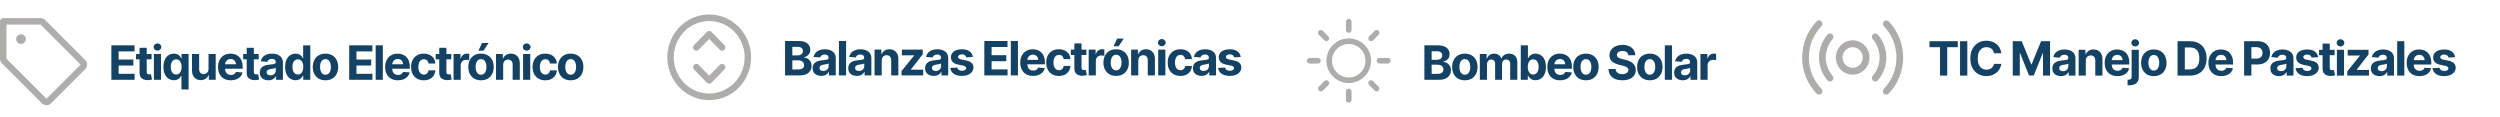
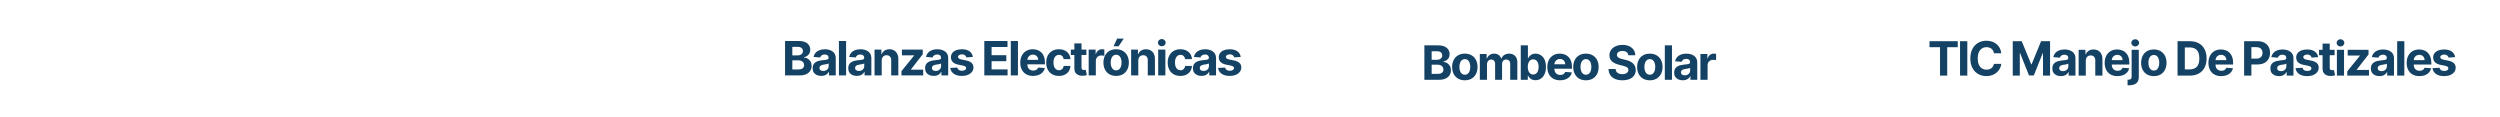
<svg xmlns="http://www.w3.org/2000/svg" width="1091" height="51" viewBox="0 0 1091 51" fill="none">
  <g clip-path="url(#clip0_602_8406)">
-     <path d="M587.372 13.094V9.438C587.372 9.114 587.5 8.804 587.729 8.576C587.958 8.347 588.268 8.219 588.591 8.219C588.914 8.219 589.224 8.347 589.453 8.576C589.681 8.804 589.81 9.114 589.81 9.438V13.094C589.81 13.417 589.681 13.727 589.453 13.956C589.224 14.184 588.914 14.312 588.591 14.312C588.268 14.312 587.958 14.184 587.729 13.956C587.5 13.727 587.372 13.417 587.372 13.094ZM598.341 26.5C598.341 28.428 597.769 30.313 596.698 31.917C595.626 33.52 594.104 34.77 592.322 35.508C590.54 36.246 588.58 36.439 586.689 36.063C584.797 35.687 583.06 34.758 581.697 33.394C580.333 32.031 579.404 30.293 579.028 28.402C578.652 26.511 578.845 24.55 579.583 22.769C580.321 20.987 581.571 19.465 583.174 18.393C584.777 17.322 586.662 16.75 588.591 16.75C591.176 16.753 593.654 17.781 595.482 19.609C597.31 21.437 598.338 23.915 598.341 26.5ZM595.903 26.5C595.903 25.054 595.474 23.64 594.671 22.437C593.867 21.235 592.725 20.298 591.389 19.744C590.053 19.191 588.583 19.046 587.164 19.328C585.746 19.61 584.443 20.307 583.42 21.329C582.397 22.352 581.701 23.655 581.419 25.073C581.137 26.492 581.281 27.962 581.835 29.298C582.388 30.635 583.326 31.777 584.528 32.58C585.731 33.384 587.145 33.812 588.591 33.812C590.53 33.81 592.388 33.039 593.759 31.669C595.13 30.298 595.901 28.439 595.903 26.5ZM577.979 17.612C578.207 17.841 578.517 17.969 578.841 17.969C579.164 17.969 579.474 17.841 579.703 17.612C579.932 17.384 580.06 17.073 580.06 16.75C580.06 16.427 579.932 16.116 579.703 15.888L577.266 13.45C577.037 13.222 576.727 13.093 576.403 13.093C576.08 13.093 575.77 13.222 575.541 13.45C575.312 13.679 575.184 13.989 575.184 14.312C575.184 14.636 575.312 14.946 575.541 15.175L577.979 17.612ZM577.979 35.388L575.541 37.825C575.312 38.054 575.184 38.364 575.184 38.688C575.184 39.011 575.312 39.321 575.541 39.55C575.77 39.779 576.08 39.907 576.403 39.907C576.727 39.907 577.037 39.779 577.266 39.55L579.703 37.112C579.816 36.999 579.906 36.865 579.967 36.717C580.029 36.569 580.06 36.41 580.06 36.25C580.06 36.09 580.029 35.931 579.967 35.783C579.906 35.635 579.816 35.501 579.703 35.388C579.59 35.275 579.455 35.185 579.307 35.123C579.16 35.062 579.001 35.031 578.841 35.031C578.681 35.031 578.522 35.062 578.374 35.123C578.226 35.185 578.092 35.275 577.979 35.388ZM598.341 17.969C598.501 17.969 598.659 17.938 598.807 17.876C598.955 17.815 599.09 17.725 599.203 17.612L601.641 15.175C601.869 14.946 601.998 14.636 601.998 14.312C601.998 13.989 601.869 13.679 601.641 13.45C601.412 13.222 601.102 13.093 600.778 13.093C600.455 13.093 600.145 13.222 599.916 13.45L597.479 15.888C597.308 16.058 597.192 16.275 597.145 16.512C597.097 16.748 597.122 16.994 597.214 17.216C597.306 17.439 597.463 17.63 597.663 17.764C597.864 17.898 598.1 17.969 598.341 17.969ZM599.203 35.388C598.974 35.159 598.664 35.031 598.341 35.031C598.017 35.031 597.707 35.159 597.479 35.388C597.25 35.616 597.121 35.927 597.121 36.25C597.121 36.573 597.25 36.884 597.479 37.112L599.916 39.55C600.029 39.663 600.164 39.753 600.312 39.814C600.46 39.875 600.618 39.907 600.778 39.907C600.938 39.907 601.097 39.875 601.245 39.814C601.393 39.753 601.527 39.663 601.641 39.55C601.754 39.437 601.844 39.302 601.905 39.154C601.966 39.006 601.998 38.848 601.998 38.688C601.998 38.527 601.966 38.369 601.905 38.221C601.844 38.073 601.754 37.938 601.641 37.825L599.203 35.388ZM576.403 26.5C576.403 26.177 576.275 25.867 576.046 25.638C575.818 25.41 575.508 25.281 575.185 25.281H571.528C571.205 25.281 570.895 25.41 570.667 25.638C570.438 25.867 570.31 26.177 570.31 26.5C570.31 26.823 570.438 27.133 570.667 27.362C570.895 27.59 571.205 27.719 571.528 27.719H575.185C575.508 27.719 575.818 27.59 576.046 27.362C576.275 27.133 576.403 26.823 576.403 26.5ZM588.591 38.688C588.268 38.688 587.958 38.816 587.729 39.044C587.5 39.273 587.372 39.583 587.372 39.906V43.562C587.372 43.886 587.5 44.196 587.729 44.424C587.958 44.653 588.268 44.781 588.591 44.781C588.914 44.781 589.224 44.653 589.453 44.424C589.681 44.196 589.81 43.886 589.81 43.562V39.906C589.81 39.583 589.681 39.273 589.453 39.044C589.224 38.816 588.914 38.688 588.591 38.688ZM605.653 25.281H601.997C601.674 25.281 601.364 25.41 601.135 25.638C600.907 25.867 600.778 26.177 600.778 26.5C600.778 26.823 600.907 27.133 601.135 27.362C601.364 27.59 601.674 27.719 601.997 27.719H605.653C605.977 27.719 606.287 27.59 606.515 27.362C606.744 27.133 606.872 26.823 606.872 26.5C606.872 26.177 606.744 25.867 606.515 25.638C606.287 25.41 605.977 25.281 605.653 25.281Z" fill="#AEADA9" />
-   </g>
+     </g>
  <path d="M621.599 34.818V19.797H627.614C628.719 19.797 629.64 19.961 630.379 20.289C631.117 20.616 631.672 21.071 632.044 21.653C632.415 22.23 632.601 22.895 632.601 23.648C632.601 24.235 632.484 24.751 632.249 25.195C632.014 25.636 631.692 25.997 631.281 26.281C630.875 26.56 630.41 26.758 629.887 26.875V27.022C630.459 27.046 630.995 27.208 631.493 27.506C631.997 27.804 632.405 28.222 632.718 28.76C633.031 29.293 633.188 29.929 633.188 30.667C633.188 31.464 632.99 32.175 632.594 32.801C632.202 33.422 631.623 33.914 630.855 34.275C630.088 34.637 629.142 34.818 628.017 34.818H621.599ZM624.775 32.222H627.364C628.249 32.222 628.895 32.053 629.301 31.716C629.706 31.373 629.909 30.919 629.909 30.352C629.909 29.936 629.809 29.569 629.609 29.251C629.408 28.934 629.122 28.684 628.75 28.503C628.384 28.322 627.946 28.232 627.438 28.232H624.775V32.222ZM624.775 26.083H627.13C627.565 26.083 627.951 26.007 628.288 25.856C628.631 25.699 628.9 25.479 629.095 25.195C629.296 24.912 629.396 24.572 629.396 24.176C629.396 23.633 629.203 23.196 628.816 22.863C628.435 22.531 627.892 22.364 627.188 22.364H624.775V26.083ZM639.253 35.038C638.114 35.038 637.128 34.796 636.297 34.312C635.471 33.823 634.833 33.144 634.383 32.273C633.933 31.398 633.708 30.383 633.708 29.229C633.708 28.066 633.933 27.049 634.383 26.178C634.833 25.303 635.471 24.623 636.297 24.139C637.128 23.65 638.114 23.406 639.253 23.406C640.392 23.406 641.375 23.65 642.201 24.139C643.032 24.623 643.673 25.303 644.123 26.178C644.573 27.049 644.798 28.066 644.798 29.229C644.798 30.383 644.573 31.398 644.123 32.273C643.673 33.144 643.032 33.823 642.201 34.312C641.375 34.796 640.392 35.038 639.253 35.038ZM639.268 32.618C639.786 32.618 640.219 32.471 640.566 32.178C640.913 31.88 641.174 31.474 641.35 30.96C641.531 30.447 641.622 29.863 641.622 29.207C641.622 28.552 641.531 27.968 641.35 27.454C641.174 26.941 640.913 26.535 640.566 26.237C640.219 25.939 639.786 25.79 639.268 25.79C638.744 25.79 638.304 25.939 637.947 26.237C637.595 26.535 637.329 26.941 637.148 27.454C636.972 27.968 636.884 28.552 636.884 29.207C636.884 29.863 636.972 30.447 637.148 30.96C637.329 31.474 637.595 31.88 637.947 32.178C638.304 32.471 638.744 32.618 639.268 32.618ZM645.797 34.818V23.553H648.774V25.54H648.906C649.141 24.88 649.532 24.359 650.08 23.978C650.627 23.597 651.283 23.406 652.045 23.406C652.818 23.406 653.476 23.599 654.018 23.985C654.561 24.367 654.923 24.885 655.104 25.54H655.221C655.451 24.895 655.867 24.379 656.468 23.993C657.074 23.602 657.791 23.406 658.617 23.406C659.668 23.406 660.521 23.741 661.177 24.411C661.837 25.076 662.167 26.019 662.167 27.242V34.818H659.05V27.858C659.05 27.232 658.883 26.763 658.551 26.45C658.218 26.137 657.803 25.98 657.304 25.98C656.737 25.98 656.294 26.161 655.977 26.523C655.659 26.88 655.5 27.352 655.5 27.939V34.818H652.471V27.792C652.471 27.239 652.312 26.799 651.994 26.472C651.681 26.144 651.268 25.98 650.755 25.98C650.407 25.98 650.094 26.068 649.816 26.244C649.542 26.416 649.324 26.657 649.163 26.97C649.002 27.279 648.921 27.64 648.921 28.056V34.818H645.797ZM663.661 34.818V19.797H666.785V25.445H666.881C667.017 25.142 667.216 24.834 667.475 24.521C667.739 24.203 668.081 23.939 668.501 23.729C668.927 23.514 669.455 23.406 670.086 23.406C670.907 23.406 671.665 23.621 672.359 24.051C673.054 24.477 673.609 25.12 674.024 25.98C674.44 26.836 674.648 27.909 674.648 29.2C674.648 30.457 674.445 31.518 674.039 32.383C673.638 33.244 673.09 33.897 672.396 34.341C671.707 34.782 670.934 35.002 670.078 35.002C669.472 35.002 668.956 34.901 668.531 34.701C668.11 34.5 667.766 34.248 667.497 33.945C667.228 33.637 667.022 33.327 666.881 33.014H666.741V34.818H663.661ZM666.719 29.185C666.719 29.855 666.812 30.44 666.998 30.938C667.184 31.437 667.453 31.826 667.805 32.105C668.157 32.378 668.585 32.515 669.088 32.515C669.597 32.515 670.027 32.376 670.379 32.097C670.731 31.814 670.998 31.422 671.179 30.924C671.364 30.42 671.457 29.841 671.457 29.185C671.457 28.535 671.367 27.963 671.186 27.469C671.005 26.975 670.738 26.589 670.386 26.31C670.034 26.032 669.602 25.892 669.088 25.892C668.58 25.892 668.149 26.027 667.797 26.296C667.45 26.565 667.184 26.946 666.998 27.44C666.812 27.934 666.719 28.515 666.719 29.185ZM680.834 35.038C679.675 35.038 678.678 34.803 677.841 34.334C677.01 33.86 676.37 33.19 675.92 32.325C675.47 31.454 675.245 30.425 675.245 29.237C675.245 28.078 675.47 27.061 675.92 26.186C676.37 25.31 677.003 24.628 677.819 24.139C678.641 23.65 679.604 23.406 680.709 23.406C681.452 23.406 682.144 23.526 682.785 23.765C683.43 24 683.992 24.355 684.472 24.829C684.956 25.303 685.332 25.9 685.601 26.618C685.87 27.332 686.005 28.168 686.005 29.127V29.985H676.492V28.049H683.063C683.063 27.599 682.966 27.2 682.77 26.853C682.574 26.506 682.303 26.235 681.956 26.039C681.614 25.838 681.215 25.738 680.76 25.738C680.286 25.738 679.866 25.848 679.499 26.068C679.137 26.283 678.854 26.574 678.648 26.941C678.443 27.303 678.338 27.706 678.333 28.151V29.992C678.333 30.55 678.435 31.031 678.641 31.437C678.851 31.843 679.147 32.156 679.528 32.376C679.91 32.596 680.362 32.706 680.885 32.706C681.232 32.706 681.55 32.657 681.839 32.559C682.127 32.461 682.374 32.315 682.579 32.119C682.785 31.924 682.941 31.684 683.049 31.4L685.939 31.591C685.792 32.285 685.491 32.892 685.036 33.41C684.587 33.923 684.005 34.324 683.291 34.613C682.582 34.896 681.763 35.038 680.834 35.038ZM692.101 35.038C690.962 35.038 689.976 34.796 689.145 34.312C688.319 33.823 687.681 33.144 687.231 32.273C686.781 31.398 686.556 30.383 686.556 29.229C686.556 28.066 686.781 27.049 687.231 26.178C687.681 25.303 688.319 24.623 689.145 24.139C689.976 23.65 690.962 23.406 692.101 23.406C693.24 23.406 694.223 23.65 695.049 24.139C695.88 24.623 696.521 25.303 696.971 26.178C697.421 27.049 697.646 28.066 697.646 29.229C697.646 30.383 697.421 31.398 696.971 32.273C696.521 33.144 695.88 33.823 695.049 34.312C694.223 34.796 693.24 35.038 692.101 35.038ZM692.115 32.618C692.634 32.618 693.067 32.471 693.414 32.178C693.761 31.88 694.022 31.474 694.198 30.96C694.379 30.447 694.47 29.863 694.47 29.207C694.47 28.552 694.379 27.968 694.198 27.454C694.022 26.941 693.761 26.535 693.414 26.237C693.067 25.939 692.634 25.79 692.115 25.79C691.592 25.79 691.152 25.939 690.795 26.237C690.443 26.535 690.177 26.941 689.996 27.454C689.82 27.968 689.732 28.552 689.732 29.207C689.732 29.863 689.82 30.447 689.996 30.96C690.177 31.474 690.443 31.88 690.795 32.178C691.152 32.471 691.592 32.618 692.115 32.618ZM710.599 24.117C710.54 23.526 710.289 23.066 709.844 22.738C709.399 22.411 708.795 22.247 708.032 22.247C707.514 22.247 707.076 22.32 706.719 22.467C706.362 22.609 706.089 22.807 705.898 23.061C705.712 23.316 705.619 23.604 705.619 23.927C705.609 24.196 705.666 24.43 705.788 24.631C705.915 24.831 706.089 25.005 706.309 25.151C706.529 25.293 706.783 25.418 707.071 25.526C707.36 25.628 707.668 25.716 707.995 25.79L709.345 26.112C710 26.259 710.602 26.455 711.149 26.699C711.697 26.944 712.171 27.244 712.572 27.601C712.973 27.958 713.284 28.379 713.504 28.863C713.728 29.347 713.843 29.902 713.848 30.528C713.843 31.447 713.609 32.244 713.144 32.919C712.685 33.589 712.02 34.109 711.149 34.481C710.284 34.847 709.24 35.031 708.017 35.031C706.805 35.031 705.749 34.845 704.849 34.474C703.954 34.102 703.255 33.552 702.751 32.823C702.253 32.09 701.991 31.183 701.967 30.102H705.04C705.074 30.606 705.218 31.026 705.472 31.364C705.732 31.696 706.076 31.948 706.507 32.119C706.942 32.285 707.433 32.368 707.981 32.368C708.519 32.368 708.986 32.29 709.382 32.134C709.783 31.977 710.093 31.76 710.313 31.481C710.533 31.202 710.643 30.882 710.643 30.52C710.643 30.183 710.543 29.899 710.342 29.669C710.147 29.44 709.858 29.244 709.477 29.083C709.1 28.921 708.638 28.775 708.091 28.643L706.455 28.232C705.189 27.924 704.189 27.442 703.455 26.787C702.722 26.132 702.358 25.249 702.363 24.139C702.358 23.23 702.6 22.435 703.089 21.756C703.583 21.076 704.26 20.546 705.12 20.164C705.981 19.783 706.959 19.592 708.054 19.592C709.169 19.592 710.142 19.783 710.973 20.164C711.809 20.546 712.46 21.076 712.924 21.756C713.389 22.435 713.628 23.223 713.643 24.117H710.599ZM719.983 35.038C718.844 35.038 717.859 34.796 717.027 34.312C716.201 33.823 715.563 33.144 715.113 32.273C714.663 31.398 714.438 30.383 714.438 29.229C714.438 28.066 714.663 27.049 715.113 26.178C715.563 25.303 716.201 24.623 717.027 24.139C717.859 23.65 718.844 23.406 719.983 23.406C721.122 23.406 722.105 23.65 722.931 24.139C723.763 24.623 724.403 25.303 724.853 26.178C725.303 27.049 725.528 28.066 725.528 29.229C725.528 30.383 725.303 31.398 724.853 32.273C724.403 33.144 723.763 33.823 722.931 34.312C722.105 34.796 721.122 35.038 719.983 35.038ZM719.998 32.618C720.516 32.618 720.949 32.471 721.296 32.178C721.643 31.88 721.905 31.474 722.081 30.96C722.262 30.447 722.352 29.863 722.352 29.207C722.352 28.552 722.262 27.968 722.081 27.454C721.905 26.941 721.643 26.535 721.296 26.237C720.949 25.939 720.516 25.79 719.998 25.79C719.475 25.79 719.034 25.939 718.678 26.237C718.326 26.535 718.059 26.941 717.878 27.454C717.702 27.968 717.614 28.552 717.614 29.207C717.614 29.863 717.702 30.447 717.878 30.96C718.059 31.474 718.326 31.88 718.678 32.178C719.034 32.471 719.475 32.618 719.998 32.618ZM729.651 19.797V34.818H726.527V19.797H729.651ZM734.334 35.031C733.615 35.031 732.975 34.906 732.412 34.657C731.85 34.403 731.405 34.029 731.077 33.535C730.755 33.036 730.593 32.415 730.593 31.672C730.593 31.046 730.708 30.52 730.938 30.095C731.168 29.669 731.481 29.327 731.877 29.068C732.273 28.809 732.723 28.613 733.226 28.481C733.735 28.349 734.268 28.256 734.825 28.203C735.48 28.134 736.008 28.071 736.409 28.012C736.81 27.948 737.101 27.855 737.282 27.733C737.463 27.611 737.554 27.43 737.554 27.191V27.146C737.554 26.682 737.407 26.323 737.114 26.068C736.825 25.814 736.414 25.687 735.881 25.687C735.319 25.687 734.872 25.812 734.539 26.061C734.207 26.305 733.987 26.613 733.879 26.985L730.989 26.75C731.136 26.066 731.425 25.474 731.855 24.976C732.285 24.472 732.84 24.086 733.52 23.817C734.204 23.543 734.996 23.406 735.896 23.406C736.522 23.406 737.121 23.479 737.693 23.626C738.27 23.773 738.781 24 739.226 24.308C739.676 24.616 740.03 25.012 740.289 25.496C740.548 25.975 740.678 26.55 740.678 27.22V34.818H737.715V33.256H737.627C737.446 33.608 737.204 33.919 736.901 34.187C736.598 34.452 736.233 34.659 735.808 34.811C735.383 34.958 734.891 35.031 734.334 35.031ZM735.229 32.875C735.688 32.875 736.094 32.784 736.446 32.603C736.798 32.417 737.074 32.168 737.275 31.855C737.475 31.542 737.576 31.188 737.576 30.792V29.596C737.478 29.66 737.343 29.718 737.172 29.772C737.006 29.821 736.818 29.867 736.607 29.912C736.397 29.951 736.187 29.987 735.977 30.021C735.766 30.051 735.576 30.078 735.405 30.102C735.038 30.156 734.718 30.241 734.444 30.359C734.17 30.476 733.957 30.635 733.806 30.836C733.654 31.031 733.578 31.276 733.578 31.569C733.578 31.994 733.732 32.32 734.04 32.544C734.353 32.765 734.749 32.875 735.229 32.875ZM742.069 34.818V23.553H745.098V25.518H745.216C745.421 24.819 745.766 24.291 746.25 23.934C746.734 23.572 747.291 23.391 747.922 23.391C748.079 23.391 748.247 23.401 748.428 23.421C748.609 23.44 748.768 23.467 748.905 23.501V26.274C748.758 26.23 748.555 26.191 748.296 26.156C748.037 26.122 747.8 26.105 747.585 26.105C747.125 26.105 746.714 26.205 746.353 26.406C745.996 26.601 745.712 26.875 745.502 27.227C745.296 27.579 745.194 27.985 745.194 28.445V34.818H742.069Z" fill="#144264" />
-   <path d="M808.5 17.591C807.048 17.591 805.628 18.031 804.42 18.855C803.213 19.679 802.271 20.85 801.715 22.221C801.16 23.591 801.014 25.099 801.298 26.554C801.581 28.009 802.28 29.345 803.307 30.394C804.334 31.443 805.643 32.157 807.068 32.447C808.492 32.736 809.969 32.588 811.311 32.02C812.652 31.452 813.799 30.491 814.606 29.258C815.413 28.024 815.844 26.574 815.844 25.091C815.844 23.102 815.07 21.194 813.693 19.788C812.316 18.381 810.448 17.591 808.5 17.591ZM808.5 29.591C807.629 29.591 806.777 29.327 806.052 28.832C805.328 28.338 804.763 27.635 804.429 26.813C804.096 25.991 804.009 25.086 804.179 24.213C804.349 23.34 804.768 22.538 805.385 21.909C806.001 21.28 806.786 20.851 807.641 20.677C808.495 20.504 809.381 20.593 810.186 20.933C810.992 21.274 811.68 21.851 812.164 22.591C812.648 23.331 812.906 24.201 812.906 25.091C812.906 26.284 812.442 27.429 811.616 28.273C810.79 29.117 809.669 29.591 808.5 29.591ZM822.033 30.93C821.402 32.453 820.528 33.86 819.448 35.092C819.186 35.381 818.824 35.554 818.439 35.572C818.054 35.591 817.677 35.454 817.39 35.192C817.102 34.929 816.928 34.562 816.903 34.169C816.879 33.776 817.007 33.389 817.259 33.092C819.188 30.892 820.254 28.044 820.254 25.092C820.254 22.14 819.188 19.291 817.259 17.092C817.127 16.946 817.025 16.774 816.958 16.587C816.891 16.401 816.862 16.202 816.871 16.003C816.88 15.804 816.928 15.609 817.012 15.43C817.095 15.25 817.213 15.089 817.359 14.956C817.504 14.824 817.673 14.722 817.857 14.657C818.042 14.592 818.236 14.565 818.431 14.577C818.625 14.59 818.815 14.642 818.99 14.73C819.165 14.818 819.32 14.941 819.448 15.091C821.302 17.211 822.53 19.824 822.988 22.628C823.445 25.432 823.114 28.311 822.033 30.93ZM797.668 20.42C796.802 22.515 796.536 24.819 796.902 27.062C797.268 29.306 798.251 31.397 799.735 33.092C799.988 33.389 800.116 33.776 800.091 34.169C800.067 34.562 799.892 34.929 799.605 35.192C799.318 35.454 798.941 35.591 798.556 35.572C798.171 35.554 797.809 35.381 797.547 35.092C795.136 32.343 793.802 28.782 793.802 25.092C793.802 21.401 795.136 17.84 797.547 15.091C797.807 14.794 798.171 14.615 798.561 14.592C798.95 14.57 799.333 14.706 799.623 14.972C799.914 15.237 800.09 15.609 800.112 16.007C800.134 16.405 800.001 16.795 799.741 17.092C798.874 18.077 798.174 19.201 797.668 20.42ZM830.531 25.091C830.54 30.982 828.279 36.639 824.236 40.841C824.102 40.987 823.941 41.104 823.763 41.186C823.584 41.267 823.391 41.312 823.195 41.316C822.999 41.32 822.805 41.285 822.623 41.211C822.441 41.137 822.275 41.027 822.135 40.887C821.995 40.747 821.884 40.58 821.809 40.396C821.733 40.211 821.694 40.013 821.695 39.813C821.695 39.613 821.735 39.415 821.811 39.231C821.887 39.047 821.999 38.88 822.139 38.741C825.64 35.099 827.601 30.198 827.601 25.095C827.601 19.991 825.64 15.091 822.139 11.448C821.866 11.165 821.714 10.781 821.717 10.383C821.72 9.984 821.878 9.604 822.156 9.324C822.434 9.045 822.809 8.889 823.199 8.892C823.589 8.896 823.962 9.057 824.236 9.341C828.279 13.543 830.54 19.2 830.531 25.091ZM794.861 38.737C794.996 38.878 795.103 39.044 795.175 39.227C795.248 39.41 795.284 39.605 795.282 39.802C795.281 39.999 795.241 40.194 795.165 40.376C795.09 40.557 794.98 40.721 794.843 40.86C794.705 40.998 794.542 41.107 794.363 41.181C794.184 41.255 793.993 41.292 793.8 41.29C793.607 41.288 793.416 41.248 793.238 41.17C793.061 41.093 792.9 40.981 792.764 40.841C788.722 36.638 786.457 30.982 786.457 25.091C786.457 19.2 788.722 13.544 792.764 9.341C792.898 9.195 793.059 9.078 793.238 8.996C793.417 8.914 793.61 8.87 793.805 8.866C794.001 8.862 794.196 8.897 794.378 8.971C794.56 9.045 794.726 9.155 794.865 9.295C795.005 9.435 795.116 9.602 795.192 9.786C795.267 9.971 795.306 10.169 795.306 10.369C795.305 10.569 795.266 10.767 795.189 10.951C795.113 11.135 795.001 11.302 794.861 11.441C791.36 15.083 789.399 19.983 789.399 25.087C789.399 30.191 791.36 35.091 794.861 38.733V38.737Z" fill="#AEADA9" />
  <path d="M842.027 20.598V17.979H854.364V20.598H849.765V33H846.626V20.598H842.027ZM858.538 17.979V33H855.363V17.979H858.538ZM873.372 23.238H870.159C870.101 22.822 869.981 22.453 869.8 22.131C869.619 21.803 869.387 21.524 869.103 21.294C868.82 21.065 868.492 20.889 868.12 20.766C867.754 20.644 867.355 20.583 866.925 20.583C866.147 20.583 865.47 20.776 864.893 21.162C864.316 21.544 863.869 22.101 863.551 22.835C863.233 23.563 863.074 24.448 863.074 25.49C863.074 26.56 863.233 27.46 863.551 28.189C863.874 28.917 864.324 29.467 864.901 29.839C865.478 30.21 866.145 30.396 866.903 30.396C867.328 30.396 867.722 30.34 868.084 30.228C868.45 30.115 868.776 29.951 869.059 29.736C869.343 29.516 869.577 29.25 869.763 28.937C869.954 28.624 870.086 28.267 870.159 27.866L873.372 27.881C873.289 28.57 873.081 29.235 872.748 29.876C872.421 30.511 871.978 31.081 871.421 31.584C870.868 32.083 870.208 32.479 869.441 32.773C868.678 33.061 867.815 33.205 866.852 33.205C865.512 33.205 864.314 32.902 863.258 32.296C862.206 31.69 861.375 30.812 860.764 29.663C860.158 28.514 859.855 27.123 859.855 25.49C859.855 23.852 860.163 22.458 860.779 21.309C861.395 20.16 862.231 19.285 863.287 18.683C864.343 18.077 865.531 17.774 866.852 17.774C867.722 17.774 868.529 17.896 869.272 18.141C870.02 18.385 870.683 18.742 871.26 19.211C871.836 19.676 872.306 20.246 872.668 20.92C873.034 21.595 873.269 22.368 873.372 23.238ZM878.364 17.979H882.28L886.417 28.071H886.593L890.73 17.979H894.646V33H891.566V23.223H891.441L887.554 32.927H885.456L881.569 23.187H881.444V33H878.364V17.979ZM899.384 33.213C898.665 33.213 898.024 33.088 897.462 32.839C896.9 32.584 896.455 32.21 896.127 31.716C895.805 31.218 895.643 30.597 895.643 29.854C895.643 29.228 895.758 28.702 895.988 28.277C896.218 27.851 896.531 27.509 896.927 27.25C897.323 26.991 897.773 26.795 898.276 26.663C898.785 26.531 899.318 26.438 899.875 26.384C900.53 26.316 901.058 26.252 901.459 26.194C901.86 26.13 902.151 26.037 902.332 25.915C902.513 25.793 902.604 25.612 902.604 25.372V25.328C902.604 24.864 902.457 24.504 902.163 24.25C901.875 23.996 901.464 23.869 900.931 23.869C900.369 23.869 899.922 23.993 899.589 24.243C899.257 24.487 899.037 24.795 898.929 25.167L896.039 24.932C896.186 24.248 896.474 23.656 896.905 23.157C897.335 22.654 897.89 22.267 898.57 21.998C899.254 21.725 900.046 21.588 900.946 21.588C901.572 21.588 902.171 21.661 902.743 21.808C903.32 21.954 903.831 22.182 904.276 22.49C904.726 22.798 905.08 23.194 905.339 23.678C905.598 24.157 905.728 24.732 905.728 25.402V33H902.765V31.438H902.677C902.496 31.79 902.254 32.1 901.951 32.369C901.648 32.633 901.283 32.841 900.858 32.993C900.433 33.139 899.941 33.213 899.384 33.213ZM900.279 31.056C900.738 31.056 901.144 30.966 901.496 30.785C901.848 30.599 902.124 30.35 902.325 30.037C902.525 29.724 902.626 29.369 902.626 28.973V27.778C902.528 27.841 902.393 27.9 902.222 27.954C902.056 28.003 901.868 28.049 901.657 28.093C901.447 28.132 901.237 28.169 901.027 28.203C900.816 28.233 900.626 28.26 900.455 28.284C900.088 28.338 899.768 28.423 899.494 28.541C899.22 28.658 899.007 28.817 898.856 29.017C898.704 29.213 898.628 29.457 898.628 29.751C898.628 30.176 898.782 30.501 899.09 30.726C899.403 30.946 899.799 31.056 900.279 31.056ZM910.244 26.487V33H907.119V21.734H910.097V23.722H910.229C910.478 23.067 910.896 22.549 911.483 22.167C912.07 21.781 912.781 21.588 913.618 21.588C914.4 21.588 915.082 21.759 915.664 22.101C916.246 22.443 916.698 22.932 917.021 23.568C917.343 24.199 917.505 24.952 917.505 25.827V33H914.38V26.384C914.385 25.695 914.209 25.157 913.852 24.771C913.495 24.38 913.004 24.184 912.378 24.184C911.958 24.184 911.586 24.275 911.263 24.456C910.945 24.636 910.696 24.9 910.515 25.248C910.339 25.59 910.249 26.003 910.244 26.487ZM924.069 33.22C922.91 33.22 921.912 32.985 921.076 32.516C920.245 32.042 919.604 31.372 919.155 30.506C918.705 29.636 918.48 28.607 918.48 27.419C918.48 26.26 918.705 25.243 919.155 24.367C919.604 23.492 920.238 22.81 921.054 22.321C921.876 21.832 922.839 21.588 923.944 21.588C924.687 21.588 925.379 21.708 926.02 21.947C926.665 22.182 927.227 22.536 927.706 23.011C928.191 23.485 928.567 24.081 928.836 24.8C929.105 25.514 929.239 26.35 929.239 27.308V28.167H919.727V26.23H926.298C926.298 25.781 926.2 25.382 926.005 25.035C925.809 24.688 925.538 24.416 925.191 24.221C924.848 24.02 924.45 23.92 923.995 23.92C923.521 23.92 923.1 24.03 922.734 24.25C922.372 24.465 922.088 24.756 921.883 25.123C921.678 25.485 921.572 25.888 921.568 26.333V28.174C921.568 28.731 921.67 29.213 921.876 29.619C922.086 30.025 922.382 30.338 922.763 30.558C923.144 30.778 923.597 30.888 924.12 30.888C924.467 30.888 924.785 30.839 925.073 30.741C925.362 30.643 925.609 30.497 925.814 30.301C926.02 30.105 926.176 29.866 926.284 29.582L929.173 29.773C929.027 30.467 928.726 31.073 928.271 31.592C927.821 32.105 927.239 32.506 926.526 32.795C925.817 33.078 924.998 33.22 924.069 33.22ZM930.246 21.734H933.37V33.557C933.37 34.428 933.199 35.132 932.857 35.67C932.514 36.208 932.023 36.601 931.382 36.85C930.747 37.1 929.986 37.225 929.101 37.225C928.994 37.225 928.891 37.222 928.793 37.217C928.691 37.217 928.583 37.215 928.471 37.21V34.768C928.554 34.773 928.627 34.775 928.691 34.775C928.749 34.78 928.813 34.782 928.881 34.782C929.385 34.782 929.737 34.675 929.938 34.459C930.143 34.249 930.246 33.931 930.246 33.506V21.734ZM931.8 20.282C931.341 20.282 930.945 20.128 930.612 19.82C930.28 19.507 930.114 19.133 930.114 18.698C930.114 18.268 930.28 17.899 930.612 17.59C930.945 17.278 931.341 17.121 931.8 17.121C932.27 17.121 932.668 17.278 932.996 17.59C933.328 17.899 933.495 18.268 933.495 18.698C933.495 19.133 933.328 19.507 932.996 19.82C932.668 20.128 932.27 20.282 931.8 20.282ZM939.93 33.22C938.791 33.22 937.806 32.978 936.974 32.494C936.148 32.005 935.51 31.325 935.06 30.455C934.61 29.58 934.385 28.565 934.385 27.411C934.385 26.247 934.61 25.23 935.06 24.36C935.51 23.485 936.148 22.805 936.974 22.321C937.806 21.832 938.791 21.588 939.93 21.588C941.069 21.588 942.052 21.832 942.879 22.321C943.71 22.805 944.35 23.485 944.8 24.36C945.25 25.23 945.475 26.247 945.475 27.411C945.475 28.565 945.25 29.58 944.8 30.455C944.35 31.325 943.71 32.005 942.879 32.494C942.052 32.978 941.069 33.22 939.93 33.22ZM939.945 30.8C940.463 30.8 940.896 30.653 941.243 30.36C941.59 30.061 941.852 29.655 942.028 29.142C942.209 28.629 942.299 28.044 942.299 27.389C942.299 26.734 942.209 26.15 942.028 25.636C941.852 25.123 941.59 24.717 941.243 24.419C940.896 24.121 940.463 23.971 939.945 23.971C939.422 23.971 938.982 24.121 938.625 24.419C938.273 24.717 938.006 25.123 937.825 25.636C937.649 26.15 937.561 26.734 937.561 27.389C937.561 28.044 937.649 28.629 937.825 29.142C938.006 29.655 938.273 30.061 938.625 30.36C938.982 30.653 939.422 30.8 939.945 30.8ZM955.605 33H950.28V17.979H955.649C957.16 17.979 958.46 18.28 959.551 18.881C960.641 19.478 961.48 20.336 962.066 21.456C962.658 22.576 962.954 23.915 962.954 25.475C962.954 27.04 962.658 28.384 962.066 29.509C961.48 30.634 960.636 31.497 959.536 32.098C958.441 32.699 957.13 33 955.605 33ZM953.456 30.279H955.473C956.412 30.279 957.201 30.113 957.842 29.78C958.487 29.443 958.971 28.922 959.294 28.218C959.622 27.509 959.785 26.595 959.785 25.475C959.785 24.365 959.622 23.458 959.294 22.754C958.971 22.05 958.49 21.532 957.849 21.199C957.209 20.867 956.419 20.7 955.48 20.7H953.456V30.279ZM969.349 33.22C968.19 33.22 967.193 32.985 966.357 32.516C965.525 32.042 964.885 31.372 964.435 30.506C963.985 29.636 963.76 28.607 963.76 27.419C963.76 26.26 963.985 25.243 964.435 24.367C964.885 23.492 965.518 22.81 966.335 22.321C967.156 21.832 968.119 21.588 969.224 21.588C969.968 21.588 970.659 21.708 971.3 21.947C971.945 22.182 972.508 22.536 972.987 23.011C973.471 23.485 973.847 24.081 974.116 24.8C974.385 25.514 974.52 26.35 974.52 27.308V28.167H965.007V26.23H971.579C971.579 25.781 971.481 25.382 971.285 25.035C971.09 24.688 970.818 24.416 970.471 24.221C970.129 24.02 969.73 23.92 969.276 23.92C968.801 23.92 968.381 24.03 968.014 24.25C967.652 24.465 967.369 24.756 967.163 25.123C966.958 25.485 966.853 25.888 966.848 26.333V28.174C966.848 28.731 966.951 29.213 967.156 29.619C967.366 30.025 967.662 30.338 968.043 30.558C968.425 30.778 968.877 30.888 969.4 30.888C969.748 30.888 970.065 30.839 970.354 30.741C970.642 30.643 970.889 30.497 971.095 30.301C971.3 30.105 971.456 29.866 971.564 29.582L974.454 29.773C974.307 30.467 974.006 31.073 973.552 31.592C973.102 32.105 972.52 32.506 971.806 32.795C971.097 33.078 970.278 33.22 969.349 33.22ZM979.332 33V17.979H985.258C986.398 17.979 987.368 18.197 988.17 18.632C988.972 19.062 989.583 19.661 990.004 20.429C990.429 21.192 990.642 22.072 990.642 23.069C990.642 24.067 990.427 24.947 989.996 25.71C989.566 26.472 988.943 27.067 988.126 27.492C987.314 27.917 986.332 28.13 985.178 28.13H981.4V25.585H984.664C985.275 25.585 985.779 25.48 986.175 25.27C986.576 25.055 986.874 24.759 987.07 24.382C987.27 24.001 987.371 23.563 987.371 23.069C987.371 22.571 987.27 22.135 987.07 21.764C986.874 21.387 986.576 21.096 986.175 20.891C985.774 20.681 985.266 20.576 984.65 20.576H982.508V33H979.332ZM994.523 33.213C993.804 33.213 993.164 33.088 992.601 32.839C992.039 32.584 991.594 32.21 991.267 31.716C990.944 31.218 990.783 30.597 990.783 29.854C990.783 29.228 990.897 28.702 991.127 28.277C991.357 27.851 991.67 27.509 992.066 27.25C992.462 26.991 992.912 26.795 993.416 26.663C993.924 26.531 994.457 26.438 995.014 26.384C995.67 26.316 996.198 26.252 996.599 26.194C997 26.13 997.291 26.037 997.471 25.915C997.652 25.793 997.743 25.612 997.743 25.372V25.328C997.743 24.864 997.596 24.504 997.303 24.25C997.014 23.996 996.604 23.869 996.071 23.869C995.508 23.869 995.061 23.993 994.728 24.243C994.396 24.487 994.176 24.795 994.068 25.167L991.179 24.932C991.325 24.248 991.614 23.656 992.044 23.157C992.474 22.654 993.029 22.267 993.709 21.998C994.393 21.725 995.186 21.588 996.085 21.588C996.711 21.588 997.31 21.661 997.882 21.808C998.459 21.954 998.97 22.182 999.415 22.49C999.865 22.798 1000.22 23.194 1000.48 23.678C1000.74 24.157 1000.87 24.732 1000.87 25.402V33H997.904V31.438H997.816C997.635 31.79 997.393 32.1 997.09 32.369C996.787 32.633 996.423 32.841 995.997 32.993C995.572 33.139 995.08 33.213 994.523 33.213ZM995.418 31.056C995.877 31.056 996.283 30.966 996.635 30.785C996.987 30.599 997.264 30.35 997.464 30.037C997.665 29.724 997.765 29.369 997.765 28.973V27.778C997.667 27.841 997.533 27.9 997.361 27.954C997.195 28.003 997.007 28.049 996.797 28.093C996.586 28.132 996.376 28.169 996.166 28.203C995.956 28.233 995.765 28.26 995.594 28.284C995.227 28.338 994.907 28.423 994.633 28.541C994.359 28.658 994.147 28.817 993.995 29.017C993.843 29.213 993.768 29.457 993.768 29.751C993.768 30.176 993.922 30.501 994.23 30.726C994.543 30.946 994.939 31.056 995.418 31.056ZM1011.63 24.947L1008.77 25.123C1008.72 24.878 1008.62 24.658 1008.46 24.463C1008.29 24.262 1008.08 24.103 1007.82 23.986C1007.56 23.864 1007.25 23.803 1006.89 23.803C1006.4 23.803 1005.99 23.905 1005.66 24.111C1005.33 24.311 1005.16 24.58 1005.16 24.918C1005.16 25.186 1005.27 25.414 1005.49 25.6C1005.7 25.785 1006.07 25.935 1006.59 26.047L1008.63 26.458C1009.73 26.683 1010.54 27.044 1011.08 27.543C1011.62 28.042 1011.89 28.697 1011.89 29.509C1011.89 30.247 1011.67 30.895 1011.24 31.453C1010.81 32.01 1010.21 32.445 1009.46 32.758C1008.71 33.066 1007.85 33.22 1006.87 33.22C1005.38 33.22 1004.19 32.91 1003.31 32.289C1002.43 31.663 1001.91 30.812 1001.76 29.736L1004.83 29.575C1004.93 30.03 1005.15 30.377 1005.51 30.616C1005.86 30.851 1006.32 30.968 1006.88 30.968C1007.43 30.968 1007.87 30.863 1008.2 30.653C1008.54 30.438 1008.71 30.162 1008.71 29.824C1008.71 29.541 1008.59 29.308 1008.35 29.128C1008.12 28.942 1007.76 28.8 1007.27 28.702L1005.32 28.313C1004.22 28.093 1003.4 27.712 1002.86 27.169C1002.33 26.627 1002.06 25.935 1002.06 25.094C1002.06 24.37 1002.26 23.747 1002.65 23.223C1003.04 22.7 1003.6 22.297 1004.31 22.013C1005.03 21.73 1005.87 21.588 1006.84 21.588C1008.26 21.588 1009.38 21.889 1010.19 22.49C1011.02 23.091 1011.49 23.91 1011.63 24.947ZM1018.82 21.734V24.081H1012.03V21.734H1018.82ZM1013.57 19.035H1016.7V29.538C1016.7 29.827 1016.74 30.052 1016.83 30.213C1016.92 30.369 1017.04 30.479 1017.19 30.543C1017.36 30.607 1017.54 30.638 1017.75 30.638C1017.9 30.638 1018.05 30.626 1018.19 30.602C1018.34 30.572 1018.45 30.55 1018.53 30.536L1019.02 32.861C1018.86 32.91 1018.64 32.966 1018.36 33.029C1018.08 33.098 1017.73 33.139 1017.33 33.154C1016.57 33.183 1015.91 33.083 1015.35 32.853C1014.78 32.623 1014.35 32.267 1014.03 31.782C1013.72 31.298 1013.57 30.687 1013.57 29.949V19.035ZM1019.82 33V21.734H1022.94V33H1019.82ZM1021.39 20.282C1020.92 20.282 1020.52 20.128 1020.19 19.82C1019.86 19.507 1019.7 19.133 1019.7 18.698C1019.7 18.268 1019.86 17.899 1020.19 17.59C1020.52 17.278 1020.92 17.121 1021.39 17.121C1021.85 17.121 1022.25 17.278 1022.58 17.59C1022.91 17.899 1023.07 18.268 1023.07 18.698C1023.07 19.133 1022.91 19.507 1022.58 19.82C1022.25 20.128 1021.85 20.282 1021.39 20.282ZM1024.35 33V31.137L1029.87 24.309V24.228H1024.54V21.734H1033.63V23.766L1028.45 30.426V30.506H1033.82V33H1024.35ZM1038.39 33.213C1037.67 33.213 1037.03 33.088 1036.47 32.839C1035.91 32.584 1035.46 32.21 1035.14 31.716C1034.81 31.218 1034.65 30.597 1034.65 29.854C1034.65 29.228 1034.77 28.702 1035 28.277C1035.23 27.851 1035.54 27.509 1035.93 27.25C1036.33 26.991 1036.78 26.795 1037.28 26.663C1037.79 26.531 1038.33 26.438 1038.88 26.384C1039.54 26.316 1040.07 26.252 1040.47 26.194C1040.87 26.13 1041.16 26.037 1041.34 25.915C1041.52 25.793 1041.61 25.612 1041.61 25.372V25.328C1041.61 24.864 1041.46 24.504 1041.17 24.25C1040.88 23.996 1040.47 23.869 1039.94 23.869C1039.38 23.869 1038.93 23.993 1038.6 24.243C1038.26 24.487 1038.04 24.795 1037.94 25.167L1035.05 24.932C1035.19 24.248 1035.48 23.656 1035.91 23.157C1036.34 22.654 1036.9 22.267 1037.58 21.998C1038.26 21.725 1039.05 21.588 1039.95 21.588C1040.58 21.588 1041.18 21.661 1041.75 21.808C1042.33 21.954 1042.84 22.182 1043.28 22.49C1043.73 22.798 1044.09 23.194 1044.35 23.678C1044.61 24.157 1044.74 24.732 1044.74 25.402V33H1041.77V31.438H1041.68C1041.5 31.79 1041.26 32.1 1040.96 32.369C1040.66 32.633 1040.29 32.841 1039.87 32.993C1039.44 33.139 1038.95 33.213 1038.39 33.213ZM1039.29 31.056C1039.75 31.056 1040.15 30.966 1040.5 30.785C1040.86 30.599 1041.13 30.35 1041.33 30.037C1041.53 29.724 1041.63 29.369 1041.63 28.973V27.778C1041.54 27.841 1041.4 27.9 1041.23 27.954C1041.06 28.003 1040.88 28.049 1040.67 28.093C1040.45 28.132 1040.24 28.169 1040.03 28.203C1039.82 28.233 1039.63 28.26 1039.46 28.284C1039.1 28.338 1038.78 28.423 1038.5 28.541C1038.23 28.658 1038.02 28.817 1037.86 29.017C1037.71 29.213 1037.64 29.457 1037.64 29.751C1037.64 30.176 1037.79 30.501 1038.1 30.726C1038.41 30.946 1038.81 31.056 1039.29 31.056ZM1049.25 17.979V33H1046.13V17.979H1049.25ZM1055.86 33.22C1054.7 33.22 1053.7 32.985 1052.86 32.516C1052.03 32.042 1051.39 31.372 1050.94 30.506C1050.49 29.636 1050.27 28.607 1050.27 27.419C1050.27 26.26 1050.49 25.243 1050.94 24.367C1051.39 23.492 1052.02 22.81 1052.84 22.321C1053.66 21.832 1054.63 21.588 1055.73 21.588C1056.47 21.588 1057.17 21.708 1057.81 21.947C1058.45 22.182 1059.01 22.536 1059.49 23.011C1059.98 23.485 1060.35 24.081 1060.62 24.8C1060.89 25.514 1061.03 26.35 1061.03 27.308V28.167H1051.51V26.23H1058.09C1058.09 25.781 1057.99 25.382 1057.79 25.035C1057.6 24.688 1057.33 24.416 1056.98 24.221C1056.64 24.02 1056.24 23.92 1055.78 23.92C1055.31 23.92 1054.89 24.03 1054.52 24.25C1054.16 24.465 1053.88 24.756 1053.67 25.123C1053.46 25.485 1053.36 25.888 1053.35 26.333V28.174C1053.35 28.731 1053.46 29.213 1053.66 29.619C1053.87 30.025 1054.17 30.338 1054.55 30.558C1054.93 30.778 1055.38 30.888 1055.91 30.888C1056.25 30.888 1056.57 30.839 1056.86 30.741C1057.15 30.643 1057.4 30.497 1057.6 30.301C1057.81 30.105 1057.96 29.866 1058.07 29.582L1060.96 29.773C1060.81 30.467 1060.51 31.073 1060.06 31.592C1059.61 32.105 1059.03 32.506 1058.31 32.795C1057.6 33.078 1056.78 33.22 1055.86 33.22ZM1071.41 24.947L1068.55 25.123C1068.5 24.878 1068.39 24.658 1068.23 24.463C1068.07 24.262 1067.86 24.103 1067.59 23.986C1067.33 23.864 1067.02 23.803 1066.66 23.803C1066.18 23.803 1065.77 23.905 1065.44 24.111C1065.1 24.311 1064.94 24.58 1064.94 24.918C1064.94 25.186 1065.04 25.414 1065.26 25.6C1065.47 25.785 1065.84 25.935 1066.37 26.047L1068.41 26.458C1069.5 26.683 1070.32 27.044 1070.86 27.543C1071.39 28.042 1071.66 28.697 1071.66 29.509C1071.66 30.247 1071.45 30.895 1071.01 31.453C1070.58 32.01 1069.99 32.445 1069.24 32.758C1068.49 33.066 1067.62 33.22 1066.65 33.22C1065.15 33.22 1063.97 32.91 1063.08 32.289C1062.2 31.663 1061.69 30.812 1061.53 29.736L1064.61 29.575C1064.7 30.03 1064.92 30.377 1065.28 30.616C1065.64 30.851 1066.1 30.968 1066.65 30.968C1067.2 30.968 1067.64 30.863 1067.97 30.653C1068.31 30.438 1068.48 30.162 1068.49 29.824C1068.48 29.541 1068.36 29.308 1068.13 29.128C1067.89 28.942 1067.53 28.8 1067.04 28.702L1065.09 28.313C1063.99 28.093 1063.17 27.712 1062.63 27.169C1062.1 26.627 1061.83 25.935 1061.83 25.094C1061.83 24.37 1062.03 23.747 1062.42 23.223C1062.82 22.7 1063.37 22.297 1064.09 22.013C1064.81 21.73 1065.65 21.588 1066.61 21.588C1068.03 21.588 1069.15 21.889 1069.97 22.49C1070.79 23.091 1071.27 23.91 1071.41 24.947Z" fill="#144264" />
-   <path d="M309.5 6.312C305.884 6.312 302.35 7.409 299.343 9.462C296.337 11.515 293.994 14.434 292.61 17.849C291.227 21.263 290.865 25.021 291.57 28.646C292.275 32.271 294.017 35.601 296.573 38.214C299.13 40.828 302.387 42.607 305.934 43.328C309.48 44.05 313.155 43.679 316.496 42.265C319.836 40.851 322.692 38.455 324.7 35.382C326.709 32.309 327.781 28.696 327.781 25C327.776 20.045 325.848 15.295 322.421 11.792C318.994 8.288 314.347 6.318 309.5 6.312ZM309.5 40.812C306.441 40.812 303.45 39.885 300.906 38.148C298.362 36.41 296.38 33.941 295.209 31.051C294.038 28.162 293.732 24.983 294.328 21.915C294.925 18.848 296.399 16.03 298.562 13.819C300.725 11.607 303.482 10.101 306.482 9.491C309.483 8.881 312.593 9.194 315.42 10.391C318.246 11.588 320.662 13.615 322.362 16.215C324.062 18.815 324.969 21.873 324.969 25C324.964 29.192 323.333 33.212 320.433 36.176C317.533 39.14 313.601 40.808 309.5 40.812ZM316.12 19.671C316.251 19.804 316.354 19.963 316.425 20.137C316.496 20.312 316.532 20.499 316.532 20.688C316.532 20.876 316.496 21.063 316.425 21.238C316.354 21.412 316.251 21.571 316.12 21.704C315.989 21.838 315.834 21.944 315.663 22.016C315.493 22.089 315.31 22.126 315.125 22.126C314.94 22.126 314.757 22.089 314.587 22.016C314.416 21.944 314.261 21.838 314.13 21.704L309.5 16.97L304.87 21.704C304.606 21.974 304.248 22.126 303.875 22.126C303.502 22.126 303.144 21.974 302.88 21.704C302.616 21.435 302.468 21.069 302.468 20.688C302.468 20.306 302.616 19.94 302.88 19.671L308.505 13.921C308.636 13.787 308.791 13.681 308.961 13.608C309.132 13.536 309.315 13.499 309.5 13.499C309.685 13.499 309.868 13.536 310.039 13.608C310.209 13.681 310.364 13.787 310.495 13.921L316.12 19.671ZM316.12 28.296C316.251 28.429 316.354 28.587 316.425 28.762C316.496 28.936 316.532 29.124 316.532 29.312C316.532 29.501 316.496 29.689 316.425 29.863C316.354 30.038 316.251 30.196 316.12 30.329L310.495 36.08C310.364 36.213 310.209 36.319 310.039 36.392C309.868 36.464 309.685 36.501 309.5 36.501C309.315 36.501 309.132 36.464 308.961 36.392C308.791 36.319 308.636 36.213 308.505 36.08L302.88 30.329C302.616 30.06 302.468 29.694 302.468 29.312C302.468 28.931 302.616 28.565 302.88 28.296C303.144 28.026 303.502 27.874 303.875 27.874C304.248 27.874 304.606 28.026 304.87 28.296L309.5 33.03L314.13 28.296C314.261 28.162 314.416 28.056 314.586 27.983C314.757 27.911 314.94 27.874 315.125 27.874C315.31 27.874 315.493 27.911 315.664 27.983C315.834 28.056 315.989 28.162 316.12 28.296Z" fill="#AEADA9" />
  <path d="M342.599 32.909V17.888H348.614C349.719 17.888 350.64 18.052 351.379 18.38C352.117 18.707 352.672 19.162 353.044 19.744C353.415 20.321 353.601 20.986 353.601 21.739C353.601 22.326 353.484 22.841 353.249 23.287C353.014 23.727 352.692 24.088 352.281 24.372C351.875 24.651 351.41 24.849 350.887 24.966V25.113C351.459 25.137 351.995 25.299 352.493 25.597C352.997 25.895 353.405 26.313 353.718 26.851C354.031 27.384 354.188 28.02 354.188 28.758C354.188 29.555 353.99 30.266 353.594 30.892C353.202 31.513 352.623 32.005 351.855 32.366C351.088 32.728 350.142 32.909 349.017 32.909H342.599ZM345.775 30.313H348.364C349.249 30.313 349.895 30.144 350.301 29.807C350.706 29.464 350.909 29.01 350.909 28.442C350.909 28.027 350.809 27.66 350.609 27.342C350.408 27.024 350.122 26.775 349.75 26.594C349.384 26.413 348.946 26.323 348.438 26.323H345.775V30.313ZM345.775 24.174H348.13C348.565 24.174 348.951 24.098 349.288 23.947C349.631 23.79 349.9 23.57 350.095 23.287C350.296 23.003 350.396 22.663 350.396 22.267C350.396 21.724 350.203 21.287 349.816 20.954C349.435 20.622 348.892 20.455 348.188 20.455H345.775V24.174ZM358.375 33.122C357.656 33.122 357.016 32.997 356.454 32.748C355.891 32.493 355.446 32.12 355.119 31.626C354.796 31.127 354.635 30.506 354.635 29.763C354.635 29.137 354.75 28.611 354.979 28.186C355.209 27.76 355.522 27.418 355.918 27.159C356.314 26.9 356.764 26.704 357.268 26.572C357.776 26.44 358.309 26.347 358.867 26.294C359.522 26.225 360.05 26.162 360.451 26.103C360.852 26.039 361.143 25.946 361.324 25.824C361.505 25.702 361.595 25.521 361.595 25.281V25.237C361.595 24.773 361.448 24.413 361.155 24.159C360.866 23.905 360.456 23.778 359.923 23.778C359.361 23.778 358.913 23.902 358.581 24.152C358.248 24.396 358.028 24.704 357.921 25.076L355.031 24.841C355.177 24.157 355.466 23.565 355.896 23.066C356.327 22.563 356.882 22.177 357.561 21.908C358.246 21.634 359.038 21.497 359.937 21.497C360.563 21.497 361.162 21.57 361.734 21.717C362.311 21.864 362.822 22.091 363.267 22.399C363.717 22.707 364.072 23.103 364.331 23.587C364.59 24.066 364.719 24.641 364.719 25.311V32.909H361.756V31.347H361.668C361.487 31.699 361.245 32.009 360.942 32.278C360.639 32.542 360.275 32.75 359.849 32.902C359.424 33.048 358.933 33.122 358.375 33.122ZM359.27 30.965C359.73 30.965 360.136 30.875 360.488 30.694C360.84 30.508 361.116 30.259 361.316 29.946C361.517 29.633 361.617 29.279 361.617 28.883V27.687C361.519 27.751 361.385 27.809 361.214 27.863C361.047 27.912 360.859 27.958 360.649 28.002C360.439 28.042 360.228 28.078 360.018 28.113C359.808 28.142 359.617 28.169 359.446 28.193C359.079 28.247 358.759 28.332 358.485 28.45C358.211 28.567 357.999 28.726 357.847 28.927C357.696 29.122 357.62 29.367 357.62 29.66C357.62 30.085 357.774 30.411 358.082 30.636C358.395 30.855 358.791 30.965 359.27 30.965ZM369.235 17.888V32.909H366.111V17.888H369.235ZM373.918 33.122C373.199 33.122 372.559 32.997 371.996 32.748C371.434 32.493 370.989 32.12 370.661 31.626C370.339 31.127 370.177 30.506 370.177 29.763C370.177 29.137 370.292 28.611 370.522 28.186C370.752 27.76 371.065 27.418 371.461 27.159C371.857 26.9 372.307 26.704 372.81 26.572C373.319 26.44 373.852 26.347 374.409 26.294C375.064 26.225 375.593 26.162 375.993 26.103C376.394 26.039 376.685 25.946 376.866 25.824C377.047 25.702 377.138 25.521 377.138 25.281V25.237C377.138 24.773 376.991 24.413 376.698 24.159C376.409 23.905 375.998 23.778 375.465 23.778C374.903 23.778 374.456 23.902 374.123 24.152C373.791 24.396 373.571 24.704 373.463 25.076L370.573 24.841C370.72 24.157 371.009 23.565 371.439 23.066C371.869 22.563 372.424 22.177 373.104 21.908C373.788 21.634 374.58 21.497 375.48 21.497C376.106 21.497 376.705 21.57 377.277 21.717C377.854 21.864 378.365 22.091 378.81 22.399C379.26 22.707 379.614 23.103 379.873 23.587C380.132 24.066 380.262 24.641 380.262 25.311V32.909H377.299V31.347H377.211C377.03 31.699 376.788 32.009 376.485 32.278C376.182 32.542 375.817 32.75 375.392 32.902C374.967 33.048 374.475 33.122 373.918 33.122ZM374.813 30.965C375.272 30.965 375.678 30.875 376.03 30.694C376.382 30.508 376.658 30.259 376.859 29.946C377.059 29.633 377.16 29.279 377.16 28.883V27.687C377.062 27.751 376.927 27.809 376.756 27.863C376.59 27.912 376.402 27.958 376.191 28.002C375.981 28.042 375.771 28.078 375.561 28.113C375.35 28.142 375.16 28.169 374.989 28.193C374.622 28.247 374.302 28.332 374.028 28.45C373.754 28.567 373.541 28.726 373.39 28.927C373.238 29.122 373.162 29.367 373.162 29.66C373.162 30.085 373.316 30.411 373.624 30.636C373.937 30.855 374.333 30.965 374.813 30.965ZM384.778 26.396V32.909H381.653V21.644H384.631V23.631H384.763C385.012 22.976 385.431 22.458 386.017 22.076C386.604 21.69 387.315 21.497 388.152 21.497C388.934 21.497 389.616 21.668 390.198 22.01C390.78 22.353 391.232 22.841 391.555 23.477C391.877 24.108 392.039 24.861 392.039 25.736V32.909H388.914V26.294C388.919 25.604 388.743 25.066 388.386 24.68C388.029 24.289 387.538 24.093 386.912 24.093C386.492 24.093 386.12 24.184 385.797 24.365C385.479 24.546 385.23 24.81 385.049 25.157C384.873 25.499 384.783 25.912 384.778 26.396ZM393.41 32.909V31.046L398.925 24.218V24.137H393.601V21.644H402.688V23.675L397.51 30.335V30.415H402.879V32.909H393.41ZM407.448 33.122C406.729 33.122 406.088 32.997 405.526 32.748C404.964 32.493 404.519 32.12 404.191 31.626C403.868 31.127 403.707 30.506 403.707 29.763C403.707 29.137 403.822 28.611 404.052 28.186C404.282 27.76 404.594 27.418 404.991 27.159C405.387 26.9 405.836 26.704 406.34 26.572C406.849 26.44 407.382 26.347 407.939 26.294C408.594 26.225 409.122 26.162 409.523 26.103C409.924 26.039 410.215 25.946 410.396 25.824C410.577 25.702 410.667 25.521 410.667 25.281V25.237C410.667 24.773 410.521 24.413 410.227 24.159C409.939 23.905 409.528 23.778 408.995 23.778C408.433 23.778 407.985 23.902 407.653 24.152C407.32 24.396 407.1 24.704 406.993 25.076L404.103 24.841C404.25 24.157 404.538 23.565 404.969 23.066C405.399 22.563 405.954 22.177 406.633 21.908C407.318 21.634 408.11 21.497 409.01 21.497C409.636 21.497 410.235 21.57 410.807 21.717C411.384 21.864 411.895 22.091 412.34 22.399C412.789 22.707 413.144 23.103 413.403 23.587C413.662 24.066 413.792 24.641 413.792 25.311V32.909H410.829V31.347H410.741C410.56 31.699 410.318 32.009 410.015 32.278C409.711 32.542 409.347 32.75 408.922 32.902C408.496 33.048 408.005 33.122 407.448 33.122ZM408.342 30.965C408.802 30.965 409.208 30.875 409.56 30.694C409.912 30.508 410.188 30.259 410.389 29.946C410.589 29.633 410.689 29.279 410.689 28.883V27.687C410.592 27.751 410.457 27.809 410.286 27.863C410.12 27.912 409.931 27.958 409.721 28.002C409.511 28.042 409.301 28.078 409.09 28.113C408.88 28.142 408.689 28.169 408.518 28.193C408.152 28.247 407.831 28.332 407.558 28.45C407.284 28.567 407.071 28.726 406.919 28.927C406.768 29.122 406.692 29.367 406.692 29.66C406.692 30.085 406.846 30.411 407.154 30.636C407.467 30.855 407.863 30.965 408.342 30.965ZM424.556 24.856L421.696 25.032C421.647 24.788 421.542 24.567 421.381 24.372C421.219 24.172 421.007 24.013 420.742 23.895C420.483 23.773 420.173 23.712 419.811 23.712C419.327 23.712 418.919 23.814 418.586 24.02C418.254 24.22 418.087 24.489 418.087 24.827C418.087 25.096 418.195 25.323 418.41 25.509C418.625 25.695 418.994 25.844 419.518 25.956L421.557 26.367C422.652 26.592 423.468 26.954 424.006 27.452C424.544 27.951 424.813 28.606 424.813 29.418C424.813 30.156 424.595 30.804 424.16 31.362C423.73 31.919 423.138 32.354 422.385 32.667C421.637 32.975 420.774 33.129 419.796 33.129C418.305 33.129 417.117 32.819 416.232 32.198C415.352 31.572 414.836 30.721 414.684 29.645L417.757 29.484C417.85 29.939 418.075 30.286 418.432 30.526C418.789 30.76 419.246 30.878 419.804 30.878C420.351 30.878 420.791 30.772 421.124 30.562C421.461 30.347 421.632 30.071 421.637 29.733C421.632 29.45 421.513 29.218 421.278 29.037C421.043 28.851 420.681 28.709 420.192 28.611L418.241 28.223C417.141 28.002 416.322 27.621 415.784 27.078C415.252 26.536 414.985 25.844 414.985 25.003C414.985 24.279 415.181 23.656 415.572 23.132C415.968 22.609 416.523 22.206 417.237 21.922C417.955 21.639 418.796 21.497 419.76 21.497C421.183 21.497 422.302 21.798 423.119 22.399C423.94 23 424.419 23.819 424.556 24.856ZM429.554 32.909V17.888H439.675V20.507H432.73V24.086H439.155V26.704H432.73V30.291H439.705V32.909H429.554ZM444.233 17.888V32.909H441.109V17.888H444.233ZM450.837 33.129C449.679 33.129 448.681 32.894 447.845 32.425C447.014 31.951 446.373 31.281 445.923 30.415C445.474 29.545 445.249 28.516 445.249 27.328C445.249 26.169 445.474 25.152 445.923 24.277C446.373 23.401 447.007 22.719 447.823 22.23C448.645 21.741 449.608 21.497 450.713 21.497C451.456 21.497 452.148 21.617 452.788 21.856C453.434 22.091 453.996 22.445 454.475 22.92C454.959 23.394 455.336 23.991 455.605 24.709C455.874 25.423 456.008 26.259 456.008 27.218V28.076H446.496V26.14H453.067C453.067 25.69 452.969 25.291 452.774 24.944C452.578 24.597 452.307 24.326 451.96 24.13C451.617 23.929 451.219 23.829 450.764 23.829C450.29 23.829 449.869 23.939 449.503 24.159C449.141 24.374 448.857 24.665 448.652 25.032C448.446 25.394 448.341 25.797 448.336 26.242V28.083C448.336 28.64 448.439 29.122 448.645 29.528C448.855 29.934 449.151 30.247 449.532 30.467C449.913 30.687 450.366 30.797 450.889 30.797C451.236 30.797 451.554 30.748 451.842 30.65C452.131 30.552 452.378 30.406 452.583 30.21C452.788 30.015 452.945 29.775 453.052 29.491L455.942 29.682C455.796 30.376 455.495 30.983 455.04 31.501C454.59 32.014 454.008 32.415 453.294 32.704C452.586 32.987 451.767 33.129 450.837 33.129ZM462.105 33.129C460.951 33.129 459.958 32.885 459.127 32.396C458.3 31.902 457.665 31.217 457.22 30.342C456.78 29.467 456.56 28.46 456.56 27.32C456.56 26.166 456.782 25.154 457.227 24.284C457.677 23.409 458.315 22.727 459.141 22.238C459.968 21.744 460.951 21.497 462.09 21.497C463.073 21.497 463.933 21.675 464.672 22.032C465.41 22.389 465.994 22.89 466.424 23.536C466.855 24.181 467.092 24.939 467.136 25.809H464.187C464.104 25.247 463.884 24.795 463.527 24.453C463.175 24.105 462.713 23.932 462.141 23.932C461.657 23.932 461.234 24.064 460.872 24.328C460.515 24.587 460.237 24.966 460.036 25.465C459.836 25.963 459.736 26.567 459.736 27.276C459.736 27.995 459.833 28.606 460.029 29.11C460.229 29.614 460.511 29.997 460.872 30.261C461.234 30.526 461.657 30.657 462.141 30.657C462.498 30.657 462.818 30.584 463.102 30.437C463.39 30.291 463.628 30.078 463.813 29.799C464.004 29.516 464.129 29.176 464.187 28.78H467.136C467.087 29.64 466.852 30.398 466.432 31.053C466.016 31.704 465.442 32.212 464.708 32.579C463.975 32.946 463.107 33.129 462.105 33.129ZM474.096 21.644V23.991H467.312V21.644H474.096ZM468.852 18.945H471.976V29.447C471.976 29.736 472.02 29.961 472.108 30.122C472.196 30.279 472.318 30.389 472.475 30.452C472.636 30.516 472.822 30.547 473.032 30.547C473.179 30.547 473.326 30.535 473.472 30.511C473.619 30.482 473.732 30.459 473.81 30.445L474.301 32.77C474.145 32.819 473.925 32.875 473.641 32.938C473.357 33.007 473.013 33.048 472.607 33.063C471.854 33.093 471.194 32.992 470.627 32.762C470.064 32.533 469.627 32.176 469.314 31.692C469.001 31.208 468.847 30.596 468.852 29.858V18.945ZM475.098 32.909V21.644H478.127V23.609H478.245C478.45 22.91 478.795 22.382 479.279 22.025C479.763 21.663 480.32 21.482 480.951 21.482C481.108 21.482 481.276 21.492 481.457 21.512C481.638 21.531 481.797 21.558 481.934 21.592V24.365C481.787 24.321 481.584 24.282 481.325 24.247C481.066 24.213 480.829 24.196 480.614 24.196C480.154 24.196 479.743 24.296 479.382 24.497C479.025 24.692 478.741 24.966 478.531 25.318C478.325 25.67 478.223 26.076 478.223 26.536V32.909H475.098ZM487.082 33.129C485.943 33.129 484.958 32.887 484.127 32.403C483.3 31.914 482.662 31.234 482.212 30.364C481.762 29.489 481.538 28.474 481.538 27.32C481.538 26.157 481.762 25.14 482.212 24.269C482.662 23.394 483.3 22.714 484.127 22.23C484.958 21.741 485.943 21.497 487.082 21.497C488.222 21.497 489.204 21.741 490.031 22.23C490.862 22.714 491.503 23.394 491.952 24.269C492.402 25.14 492.627 26.157 492.627 27.32C492.627 28.474 492.402 29.489 491.952 30.364C491.503 31.234 490.862 31.914 490.031 32.403C489.204 32.887 488.222 33.129 487.082 33.129ZM487.097 30.709C487.615 30.709 488.048 30.562 488.395 30.269C488.742 29.971 489.004 29.565 489.18 29.051C489.361 28.538 489.451 27.953 489.451 27.298C489.451 26.643 489.361 26.059 489.18 25.545C489.004 25.032 488.742 24.626 488.395 24.328C488.048 24.03 487.615 23.881 487.097 23.881C486.574 23.881 486.134 24.03 485.777 24.328C485.425 24.626 485.158 25.032 484.977 25.545C484.801 26.059 484.713 26.643 484.713 27.298C484.713 27.953 484.801 28.538 484.977 29.051C485.158 29.565 485.425 29.971 485.777 30.269C486.134 30.562 486.574 30.709 487.097 30.709ZM485.96 20.191L487.515 16.854H490.405L488.168 20.191H485.96ZM496.75 26.396V32.909H493.626V21.644H496.604V23.631H496.736C496.985 22.976 497.403 22.458 497.99 22.076C498.577 21.69 499.288 21.497 500.124 21.497C500.907 21.497 501.589 21.668 502.171 22.01C502.752 22.353 503.205 22.841 503.527 23.477C503.85 24.108 504.011 24.861 504.011 25.736V32.909H500.887V26.294C500.892 25.604 500.716 25.066 500.359 24.68C500.002 24.289 499.511 24.093 498.885 24.093C498.464 24.093 498.093 24.184 497.77 24.365C497.452 24.546 497.203 24.81 497.022 25.157C496.846 25.499 496.755 25.912 496.75 26.396ZM505.441 32.909V21.644H508.566V32.909H505.441ZM507.011 20.191C506.546 20.191 506.148 20.037 505.815 19.729C505.488 19.416 505.324 19.042 505.324 18.607C505.324 18.177 505.488 17.808 505.815 17.5C506.148 17.187 506.546 17.03 507.011 17.03C507.475 17.03 507.871 17.187 508.199 17.5C508.531 17.808 508.698 18.177 508.698 18.607C508.698 19.042 508.531 19.416 508.199 19.729C507.871 20.037 507.475 20.191 507.011 20.191ZM515.126 33.129C513.972 33.129 512.979 32.885 512.148 32.396C511.322 31.902 510.686 31.217 510.241 30.342C509.801 29.467 509.581 28.46 509.581 27.32C509.581 26.166 509.804 25.154 510.249 24.284C510.698 23.409 511.337 22.727 512.163 22.238C512.989 21.744 513.972 21.497 515.111 21.497C516.094 21.497 516.955 21.675 517.693 22.032C518.431 22.389 519.016 22.89 519.446 23.536C519.876 24.181 520.113 24.939 520.157 25.809H517.209C517.126 25.247 516.906 24.795 516.549 24.453C516.197 24.105 515.735 23.932 515.163 23.932C514.679 23.932 514.256 24.064 513.894 24.328C513.537 24.587 513.258 24.966 513.058 25.465C512.857 25.963 512.757 26.567 512.757 27.276C512.757 27.995 512.855 28.606 513.05 29.11C513.251 29.614 513.532 29.997 513.894 30.261C514.256 30.526 514.679 30.657 515.163 30.657C515.52 30.657 515.84 30.584 516.123 30.437C516.412 30.291 516.649 30.078 516.835 29.799C517.026 29.516 517.15 29.176 517.209 28.78H520.157C520.108 29.64 519.874 30.398 519.453 31.053C519.038 31.704 518.463 32.212 517.73 32.579C516.996 32.946 516.128 33.129 515.126 33.129ZM524.338 33.122C523.619 33.122 522.978 32.997 522.416 32.748C521.854 32.493 521.409 32.12 521.081 31.626C520.758 31.127 520.597 30.506 520.597 29.763C520.597 29.137 520.712 28.611 520.942 28.186C521.172 27.76 521.484 27.418 521.88 27.159C522.277 26.9 522.726 26.704 523.23 26.572C523.739 26.44 524.271 26.347 524.829 26.294C525.484 26.225 526.012 26.162 526.413 26.103C526.814 26.039 527.105 25.946 527.286 25.824C527.467 25.702 527.557 25.521 527.557 25.281V25.237C527.557 24.773 527.411 24.413 527.117 24.159C526.829 23.905 526.418 23.778 525.885 23.778C525.323 23.778 524.875 23.902 524.543 24.152C524.21 24.396 523.99 24.704 523.883 25.076L520.993 24.841C521.14 24.157 521.428 23.565 521.858 23.066C522.289 22.563 522.844 22.177 523.523 21.908C524.208 21.634 525 21.497 525.9 21.497C526.526 21.497 527.125 21.57 527.697 21.717C528.274 21.864 528.785 22.091 529.23 22.399C529.679 22.707 530.034 23.103 530.293 23.587C530.552 24.066 530.682 24.641 530.682 25.311V32.909H527.719V31.347H527.631C527.45 31.699 527.208 32.009 526.905 32.278C526.601 32.542 526.237 32.75 525.812 32.902C525.386 33.048 524.895 33.122 524.338 33.122ZM525.232 30.965C525.692 30.965 526.098 30.875 526.45 30.694C526.802 30.508 527.078 30.259 527.279 29.946C527.479 29.633 527.579 29.279 527.579 28.883V27.687C527.481 27.751 527.347 27.809 527.176 27.863C527.01 27.912 526.821 27.958 526.611 28.002C526.401 28.042 526.191 28.078 525.98 28.113C525.77 28.142 525.579 28.169 525.408 28.193C525.042 28.247 524.721 28.332 524.448 28.45C524.174 28.567 523.961 28.726 523.809 28.927C523.658 29.122 523.582 29.367 523.582 29.66C523.582 30.085 523.736 30.411 524.044 30.636C524.357 30.855 524.753 30.965 525.232 30.965ZM541.446 24.856L538.586 25.032C538.537 24.788 538.432 24.567 538.271 24.372C538.109 24.172 537.897 24.013 537.632 23.895C537.373 23.773 537.063 23.712 536.701 23.712C536.217 23.712 535.809 23.814 535.476 24.02C535.144 24.22 534.977 24.489 534.977 24.827C534.977 25.096 535.085 25.323 535.3 25.509C535.515 25.695 535.884 25.844 536.408 25.956L538.447 26.367C539.542 26.592 540.358 26.954 540.896 27.452C541.434 27.951 541.703 28.606 541.703 29.418C541.703 30.156 541.485 30.804 541.05 31.362C540.62 31.919 540.028 32.354 539.275 32.667C538.527 32.975 537.664 33.129 536.686 33.129C535.195 33.129 534.007 32.819 533.122 32.198C532.242 31.572 531.726 30.721 531.574 29.645L534.647 29.484C534.74 29.939 534.965 30.286 535.322 30.526C535.679 30.76 536.136 30.878 536.694 30.878C537.241 30.878 537.681 30.772 538.014 30.562C538.351 30.347 538.522 30.071 538.527 29.733C538.522 29.45 538.403 29.218 538.168 29.037C537.933 28.851 537.571 28.709 537.082 28.611L535.131 28.223C534.031 28.002 533.212 27.621 532.674 27.078C532.141 26.536 531.875 25.844 531.875 25.003C531.875 24.279 532.071 23.656 532.462 23.132C532.858 22.609 533.413 22.206 534.127 21.922C534.845 21.639 535.686 21.497 536.65 21.497C538.073 21.497 539.192 21.798 540.009 22.399C540.83 23 541.309 23.819 541.446 24.856Z" fill="#144264" />
-   <path d="M37.175 26.206L19.704 8.734C19.444 8.472 19.134 8.264 18.792 8.122C18.45 7.98 18.084 7.908 17.714 7.909H1.407C1.034 7.909 0.676 8.057 0.412 8.321C0.148 8.585 1.42413e-05 8.943 1.42413e-05 9.316V25.623C-0.001 25.993 0.071 26.359 0.213 26.701C0.354 27.043 0.563 27.353 0.825 27.613L18.297 45.084C18.558 45.346 18.868 45.553 19.21 45.695C19.551 45.836 19.917 45.909 20.287 45.909C20.657 45.909 21.023 45.836 21.364 45.695C21.706 45.553 22.016 45.346 22.278 45.084L37.175 30.187C37.437 29.925 37.644 29.615 37.786 29.273C37.927 28.932 38 28.566 38 28.196C38 27.826 37.927 27.46 37.786 27.119C37.644 26.777 37.437 26.467 37.175 26.206ZM20.286 43.095L2.815 25.623V10.724H17.714L35.186 28.195L20.286 43.095ZM11.259 17.057C11.259 17.475 11.136 17.883 10.904 18.23C10.672 18.577 10.342 18.848 9.956 19.008C9.57 19.168 9.146 19.209 8.736 19.128C8.327 19.046 7.951 18.845 7.655 18.55C7.36 18.255 7.159 17.879 7.078 17.469C6.996 17.06 7.038 16.635 7.198 16.249C7.358 15.864 7.628 15.534 7.975 15.302C8.323 15.07 8.731 14.946 9.148 14.946C9.708 14.946 10.245 15.169 10.641 15.565C11.037 15.96 11.259 16.497 11.259 17.057Z" fill="#AEADA9" />
-   <path d="M48.599 34.818V19.797H58.721V22.416H51.775V25.995H58.2V28.613H51.775V32.2H58.75V34.818H48.599ZM66.147 23.553V25.9H59.362V23.553H66.147ZM60.903 20.854H64.027V31.356C64.027 31.645 64.071 31.87 64.159 32.031C64.247 32.188 64.369 32.298 64.526 32.361C64.687 32.425 64.873 32.456 65.083 32.456C65.23 32.456 65.376 32.444 65.523 32.42C65.67 32.391 65.782 32.368 65.861 32.354L66.352 34.679C66.195 34.728 65.975 34.784 65.692 34.847C65.408 34.916 65.064 34.958 64.658 34.972C63.905 35.002 63.245 34.901 62.677 34.672C62.115 34.442 61.677 34.085 61.364 33.601C61.052 33.117 60.898 32.505 60.903 31.767V20.854ZM67.149 34.818V23.553H70.273V34.818H67.149ZM68.719 22.1C68.254 22.1 67.856 21.946 67.523 21.638C67.196 21.325 67.032 20.951 67.032 20.516C67.032 20.086 67.196 19.717 67.523 19.409C67.856 19.096 68.254 18.939 68.719 18.939C69.183 18.939 69.579 19.096 69.907 19.409C70.239 19.717 70.406 20.086 70.406 20.516C70.406 20.951 70.239 21.325 69.907 21.638C69.579 21.946 69.183 22.1 68.719 22.1ZM79.188 39.043V33.014H79.093C78.946 33.327 78.738 33.637 78.469 33.945C78.205 34.248 77.861 34.5 77.435 34.701C77.015 34.901 76.501 35.002 75.895 35.002C75.039 35.002 74.264 34.782 73.57 34.341C72.88 33.897 72.333 33.244 71.927 32.383C71.526 31.518 71.326 30.457 71.326 29.2C71.326 27.909 71.534 26.836 71.949 25.98C72.365 25.12 72.917 24.477 73.607 24.051C74.301 23.621 75.061 23.406 75.888 23.406C76.518 23.406 77.044 23.514 77.465 23.729C77.89 23.939 78.232 24.203 78.491 24.521C78.755 24.834 78.956 25.142 79.093 25.445H79.225V23.553H82.305V39.043H79.188ZM76.885 32.515C77.389 32.515 77.814 32.378 78.161 32.105C78.513 31.826 78.782 31.437 78.968 30.938C79.159 30.44 79.254 29.855 79.254 29.185C79.254 28.515 79.161 27.934 78.975 27.44C78.79 26.946 78.521 26.565 78.169 26.296C77.817 26.027 77.389 25.892 76.885 25.892C76.372 25.892 75.939 26.032 75.587 26.31C75.235 26.589 74.968 26.975 74.787 27.469C74.606 27.963 74.516 28.535 74.516 29.185C74.516 29.841 74.606 30.42 74.787 30.924C74.973 31.422 75.24 31.814 75.587 32.097C75.939 32.376 76.372 32.515 76.885 32.515ZM91.005 30.021V23.553H94.13V34.818H91.13V32.772H91.013C90.758 33.432 90.335 33.962 89.744 34.363C89.157 34.764 88.441 34.965 87.595 34.965C86.842 34.965 86.179 34.794 85.607 34.452C85.035 34.109 84.588 33.623 84.265 32.992C83.947 32.361 83.786 31.606 83.781 30.726V23.553H86.905V30.168C86.91 30.833 87.089 31.359 87.441 31.745C87.793 32.131 88.265 32.325 88.856 32.325C89.233 32.325 89.585 32.239 89.912 32.068C90.24 31.892 90.504 31.633 90.704 31.29C90.91 30.948 91.01 30.525 91.005 30.021ZM100.73 35.038C99.571 35.038 98.574 34.803 97.738 34.334C96.906 33.86 96.266 33.19 95.816 32.325C95.366 31.454 95.141 30.425 95.141 29.237C95.141 28.078 95.366 27.061 95.816 26.186C96.266 25.31 96.899 24.628 97.716 24.139C98.537 23.65 99.5 23.406 100.605 23.406C101.349 23.406 102.041 23.526 102.681 23.765C103.326 24 103.889 24.355 104.368 24.829C104.852 25.303 105.229 25.9 105.497 26.618C105.766 27.332 105.901 28.168 105.901 29.127V29.985H96.388V28.049H102.96C102.96 27.599 102.862 27.2 102.666 26.853C102.471 26.506 102.199 26.235 101.852 26.039C101.51 25.838 101.112 25.738 100.657 25.738C100.183 25.738 99.762 25.848 99.395 26.068C99.034 26.283 98.75 26.574 98.544 26.941C98.339 27.303 98.234 27.706 98.229 28.151V29.992C98.229 30.55 98.332 31.031 98.537 31.437C98.747 31.843 99.043 32.156 99.425 32.376C99.806 32.596 100.258 32.706 100.781 32.706C101.129 32.706 101.446 32.657 101.735 32.559C102.023 32.461 102.27 32.315 102.476 32.119C102.681 31.924 102.838 31.684 102.945 31.4L105.835 31.591C105.688 32.285 105.387 32.892 104.933 33.41C104.483 33.923 103.901 34.324 103.187 34.613C102.478 34.896 101.659 35.038 100.73 35.038ZM112.899 23.553V25.9H106.115V23.553H112.899ZM107.655 20.854H110.78V31.356C110.78 31.645 110.824 31.87 110.912 32.031C111 32.188 111.122 32.298 111.278 32.361C111.44 32.425 111.626 32.456 111.836 32.456C111.982 32.456 112.129 32.444 112.276 32.42C112.423 32.391 112.535 32.368 112.613 32.354L113.105 34.679C112.948 34.728 112.728 34.784 112.445 34.847C112.161 34.916 111.816 34.958 111.41 34.972C110.657 35.002 109.997 34.901 109.43 34.672C108.868 34.442 108.43 34.085 108.117 33.601C107.804 33.117 107.65 32.505 107.655 31.767V20.854ZM117.114 35.031C116.396 35.031 115.755 34.906 115.193 34.657C114.63 34.403 114.185 34.029 113.858 33.535C113.535 33.036 113.374 32.415 113.374 31.672C113.374 31.046 113.489 30.52 113.719 30.095C113.948 29.669 114.261 29.327 114.657 29.068C115.053 28.809 115.503 28.613 116.007 28.481C116.515 28.349 117.048 28.256 117.606 28.203C118.261 28.134 118.789 28.071 119.19 28.012C119.591 27.948 119.882 27.855 120.063 27.733C120.244 27.611 120.334 27.43 120.334 27.191V27.146C120.334 26.682 120.187 26.323 119.894 26.068C119.606 25.814 119.195 25.687 118.662 25.687C118.1 25.687 117.652 25.812 117.32 26.061C116.987 26.305 116.767 26.613 116.66 26.985L113.77 26.75C113.917 26.066 114.205 25.474 114.635 24.976C115.066 24.472 115.621 24.086 116.3 23.817C116.985 23.543 117.777 23.406 118.677 23.406C119.302 23.406 119.901 23.479 120.473 23.626C121.05 23.773 121.561 24 122.006 24.308C122.456 24.616 122.811 25.012 123.07 25.496C123.329 25.975 123.459 26.55 123.459 27.22V34.818H120.495V33.256H120.407C120.227 33.608 119.984 33.919 119.681 34.187C119.378 34.452 119.014 34.659 118.589 34.811C118.163 34.958 117.672 35.031 117.114 35.031ZM118.009 32.875C118.469 32.875 118.875 32.784 119.227 32.603C119.579 32.417 119.855 32.168 120.055 31.855C120.256 31.542 120.356 31.188 120.356 30.792V29.596C120.258 29.66 120.124 29.718 119.953 29.772C119.786 29.821 119.598 29.867 119.388 29.912C119.178 29.951 118.967 29.987 118.757 30.021C118.547 30.051 118.356 30.078 118.185 30.102C117.818 30.156 117.498 30.241 117.224 30.359C116.951 30.476 116.738 30.635 116.586 30.836C116.435 31.031 116.359 31.276 116.359 31.569C116.359 31.994 116.513 32.32 116.821 32.544C117.134 32.765 117.53 32.875 118.009 32.875ZM129.001 35.002C128.145 35.002 127.37 34.782 126.676 34.341C125.987 33.897 125.439 33.244 125.033 32.383C124.632 31.518 124.432 30.457 124.432 29.2C124.432 27.909 124.64 26.836 125.055 25.98C125.471 25.12 126.023 24.477 126.713 24.051C127.407 23.621 128.167 23.406 128.994 23.406C129.625 23.406 130.15 23.514 130.571 23.729C130.996 23.939 131.338 24.203 131.597 24.521C131.861 24.834 132.062 25.142 132.199 25.445H132.294V19.797H135.411V34.818H132.331V33.014H132.199C132.052 33.327 131.844 33.637 131.575 33.945C131.311 34.248 130.967 34.5 130.541 34.701C130.121 34.901 129.607 35.002 129.001 35.002ZM129.991 32.515C130.495 32.515 130.92 32.378 131.267 32.105C131.619 31.826 131.888 31.437 132.074 30.938C132.265 30.44 132.36 29.855 132.36 29.185C132.36 28.515 132.267 27.934 132.082 27.44C131.896 26.946 131.627 26.565 131.275 26.296C130.923 26.027 130.495 25.892 129.991 25.892C129.478 25.892 129.045 26.032 128.693 26.31C128.341 26.589 128.075 26.975 127.894 27.469C127.713 27.963 127.622 28.535 127.622 29.185C127.622 29.841 127.713 30.42 127.894 30.924C128.079 31.422 128.346 31.814 128.693 32.097C129.045 32.376 129.478 32.515 129.991 32.515ZM142.038 35.038C140.898 35.038 139.913 34.796 139.082 34.312C138.255 33.823 137.617 33.144 137.168 32.273C136.718 31.398 136.493 30.383 136.493 29.229C136.493 28.066 136.718 27.049 137.168 26.178C137.617 25.303 138.255 24.623 139.082 24.139C139.913 23.65 140.898 23.406 142.038 23.406C143.177 23.406 144.16 23.65 144.986 24.139C145.817 24.623 146.458 25.303 146.908 26.178C147.357 27.049 147.582 28.066 147.582 29.229C147.582 30.383 147.357 31.398 146.908 32.273C146.458 33.144 145.817 33.823 144.986 34.312C144.16 34.796 143.177 35.038 142.038 35.038ZM142.052 32.618C142.57 32.618 143.003 32.471 143.35 32.178C143.698 31.88 143.959 31.474 144.135 30.96C144.316 30.447 144.407 29.863 144.407 29.207C144.407 28.552 144.316 27.968 144.135 27.454C143.959 26.941 143.698 26.535 143.35 26.237C143.003 25.939 142.57 25.79 142.052 25.79C141.529 25.79 141.089 25.939 140.732 26.237C140.38 26.535 140.113 26.941 139.933 27.454C139.757 27.968 139.669 28.552 139.669 29.207C139.669 29.863 139.757 30.447 139.933 30.96C140.113 31.474 140.38 31.88 140.732 32.178C141.089 32.471 141.529 32.618 142.052 32.618ZM152.387 34.818V19.797H162.509V22.416H155.563V25.995H161.988V28.613H155.563V32.2H162.538V34.818H152.387ZM167.067 19.797V34.818H163.942V19.797H167.067ZM173.671 35.038C172.512 35.038 171.515 34.803 170.678 34.334C169.847 33.86 169.207 33.19 168.757 32.325C168.307 31.454 168.082 30.425 168.082 29.237C168.082 28.078 168.307 27.061 168.757 26.186C169.207 25.31 169.84 24.628 170.656 24.139C171.478 23.65 172.441 23.406 173.546 23.406C174.289 23.406 174.981 23.526 175.622 23.765C176.267 24 176.83 24.355 177.309 24.829C177.793 25.303 178.169 25.9 178.438 26.618C178.707 27.332 178.842 28.168 178.842 29.127V29.985H169.329V28.049H175.901C175.901 27.599 175.803 27.2 175.607 26.853C175.412 26.506 175.14 26.235 174.793 26.039C174.451 25.838 174.052 25.738 173.598 25.738C173.123 25.738 172.703 25.848 172.336 26.068C171.974 26.283 171.691 26.574 171.485 26.941C171.28 27.303 171.175 27.706 171.17 28.151V29.992C171.17 30.55 171.273 31.031 171.478 31.437C171.688 31.843 171.984 32.156 172.365 32.376C172.747 32.596 173.199 32.706 173.722 32.706C174.069 32.706 174.387 32.657 174.676 32.559C174.964 32.461 175.211 32.315 175.416 32.119C175.622 31.924 175.778 31.684 175.886 31.4L178.776 31.591C178.629 32.285 178.328 32.892 177.873 33.41C177.424 33.923 176.842 34.324 176.128 34.613C175.419 34.896 174.6 35.038 173.671 35.038ZM184.938 35.038C183.784 35.038 182.791 34.794 181.96 34.305C181.134 33.811 180.498 33.126 180.053 32.251C179.613 31.376 179.393 30.369 179.393 29.229C179.393 28.076 179.616 27.063 180.061 26.193C180.51 25.318 181.149 24.636 181.975 24.147C182.801 23.653 183.784 23.406 184.923 23.406C185.906 23.406 186.767 23.584 187.505 23.941C188.243 24.298 188.828 24.799 189.258 25.445C189.688 26.09 189.925 26.848 189.969 27.718H187.021C186.938 27.156 186.718 26.704 186.361 26.362C186.009 26.015 185.547 25.841 184.975 25.841C184.491 25.841 184.068 25.973 183.706 26.237C183.349 26.496 183.07 26.875 182.87 27.374C182.669 27.873 182.569 28.476 182.569 29.185C182.569 29.904 182.667 30.515 182.862 31.019C183.063 31.523 183.344 31.906 183.706 32.17C184.068 32.434 184.491 32.566 184.975 32.566C185.332 32.566 185.652 32.493 185.935 32.346C186.224 32.2 186.461 31.987 186.647 31.708C186.838 31.425 186.962 31.085 187.021 30.689H189.969C189.92 31.549 189.686 32.307 189.265 32.963C188.85 33.613 188.275 34.121 187.542 34.488C186.808 34.855 185.94 35.038 184.938 35.038ZM196.929 23.553V25.9H190.145V23.553H196.929ZM191.685 20.854H194.81V31.356C194.81 31.645 194.854 31.87 194.942 32.031C195.03 32.188 195.152 32.298 195.308 32.361C195.47 32.425 195.655 32.456 195.866 32.456C196.012 32.456 196.159 32.444 196.306 32.42C196.452 32.391 196.565 32.368 196.643 32.354L197.135 34.679C196.978 34.728 196.758 34.784 196.474 34.847C196.191 34.916 195.846 34.958 195.44 34.972C194.687 35.002 194.027 34.901 193.46 34.672C192.898 34.442 192.46 34.085 192.147 33.601C191.834 33.117 191.68 32.505 191.685 31.767V20.854ZM197.932 34.818V23.553H200.961V25.518H201.078C201.284 24.819 201.628 24.291 202.112 23.934C202.596 23.572 203.154 23.391 203.785 23.391C203.941 23.391 204.11 23.401 204.291 23.421C204.472 23.44 204.631 23.467 204.767 23.501V26.274C204.621 26.23 204.418 26.191 204.159 26.156C203.9 26.122 203.662 26.105 203.447 26.105C202.988 26.105 202.577 26.205 202.215 26.406C201.858 26.601 201.575 26.875 201.364 27.227C201.159 27.579 201.056 27.985 201.056 28.445V34.818H197.932ZM209.916 35.038C208.776 35.038 207.791 34.796 206.96 34.312C206.134 33.823 205.496 33.144 205.046 32.273C204.596 31.398 204.371 30.383 204.371 29.229C204.371 28.066 204.596 27.049 205.046 26.178C205.496 25.303 206.134 24.623 206.96 24.139C207.791 23.65 208.776 23.406 209.916 23.406C211.055 23.406 212.038 23.65 212.864 24.139C213.695 24.623 214.336 25.303 214.786 26.178C215.236 27.049 215.461 28.066 215.461 29.229C215.461 30.383 215.236 31.398 214.786 32.273C214.336 33.144 213.695 33.823 212.864 34.312C212.038 34.796 211.055 35.038 209.916 35.038ZM209.93 32.618C210.449 32.618 210.881 32.471 211.229 32.178C211.576 31.88 211.837 31.474 212.013 30.96C212.194 30.447 212.285 29.863 212.285 29.207C212.285 28.552 212.194 27.968 212.013 27.454C211.837 26.941 211.576 26.535 211.229 26.237C210.881 25.939 210.449 25.79 209.93 25.79C209.407 25.79 208.967 25.939 208.61 26.237C208.258 26.535 207.992 26.941 207.811 27.454C207.635 27.968 207.547 28.552 207.547 29.207C207.547 29.863 207.635 30.447 207.811 30.96C207.992 31.474 208.258 31.88 208.61 32.178C208.967 32.471 209.407 32.618 209.93 32.618ZM208.794 22.1L210.348 18.763H213.238L211.001 22.1H208.794ZM219.584 28.305V34.818H216.459V23.553H219.437V25.54H219.569C219.819 24.885 220.237 24.367 220.823 23.985C221.41 23.599 222.122 23.406 222.958 23.406C223.74 23.406 224.422 23.577 225.004 23.919C225.586 24.262 226.038 24.751 226.361 25.386C226.684 26.017 226.845 26.77 226.845 27.645V34.818H223.72V28.203C223.725 27.513 223.549 26.975 223.192 26.589C222.835 26.198 222.344 26.002 221.718 26.002C221.298 26.002 220.926 26.093 220.603 26.274C220.286 26.455 220.036 26.719 219.855 27.066C219.679 27.408 219.589 27.821 219.584 28.305ZM228.275 34.818V23.553H231.399V34.818H228.275ZM229.844 22.1C229.38 22.1 228.981 21.946 228.649 21.638C228.321 21.325 228.157 20.951 228.157 20.516C228.157 20.086 228.321 19.717 228.649 19.409C228.981 19.096 229.38 18.939 229.844 18.939C230.309 18.939 230.705 19.096 231.032 19.409C231.365 19.717 231.531 20.086 231.531 20.516C231.531 20.951 231.365 21.325 231.032 21.638C230.705 21.946 230.309 22.1 229.844 22.1ZM237.959 35.038C236.805 35.038 235.813 34.794 234.982 34.305C234.155 33.811 233.52 33.126 233.075 32.251C232.635 31.376 232.415 30.369 232.415 29.229C232.415 28.076 232.637 27.063 233.082 26.193C233.532 25.318 234.17 24.636 234.996 24.147C235.823 23.653 236.805 23.406 237.945 23.406C238.927 23.406 239.788 23.584 240.526 23.941C241.265 24.298 241.849 24.799 242.279 25.445C242.71 26.09 242.947 26.848 242.991 27.718H240.042C239.959 27.156 239.739 26.704 239.382 26.362C239.03 26.015 238.568 25.841 237.996 25.841C237.512 25.841 237.089 25.973 236.727 26.237C236.37 26.496 236.092 26.875 235.891 27.374C235.691 27.873 235.59 28.476 235.59 29.185C235.59 29.904 235.688 30.515 235.884 31.019C236.084 31.523 236.365 31.906 236.727 32.17C237.089 32.434 237.512 32.566 237.996 32.566C238.353 32.566 238.673 32.493 238.957 32.346C239.245 32.2 239.482 31.987 239.668 31.708C239.859 31.425 239.984 31.085 240.042 30.689H242.991C242.942 31.549 242.707 32.307 242.287 32.963C241.871 33.613 241.296 34.121 240.563 34.488C239.83 34.855 238.962 35.038 237.959 35.038ZM249.049 35.038C247.909 35.038 246.924 34.796 246.093 34.312C245.266 33.823 244.628 33.144 244.179 32.273C243.729 31.398 243.504 30.383 243.504 29.229C243.504 28.066 243.729 27.049 244.179 26.178C244.628 25.303 245.266 24.623 246.093 24.139C246.924 23.65 247.909 23.406 249.049 23.406C250.188 23.406 251.171 23.65 251.997 24.139C252.828 24.623 253.469 25.303 253.919 26.178C254.368 27.049 254.593 28.066 254.593 29.229C254.593 30.383 254.368 31.398 253.919 32.273C253.469 33.144 252.828 33.823 251.997 34.312C251.171 34.796 250.188 35.038 249.049 35.038ZM249.063 32.618C249.581 32.618 250.014 32.471 250.361 32.178C250.709 31.88 250.97 31.474 251.146 30.96C251.327 30.447 251.418 29.863 251.418 29.207C251.418 28.552 251.327 27.968 251.146 27.454C250.97 26.941 250.709 26.535 250.361 26.237C250.014 25.939 249.581 25.79 249.063 25.79C248.54 25.79 248.1 25.939 247.743 26.237C247.391 26.535 247.124 26.941 246.944 27.454C246.768 27.968 246.68 28.552 246.68 29.207C246.68 29.863 246.768 30.447 246.944 30.96C247.124 31.474 247.391 31.88 247.743 32.178C248.1 32.471 248.54 32.618 249.063 32.618Z" fill="#144264" />
  <defs>
    <clipPath id="clip0_602_8406">
      <rect width="48" height="46" fill="white" transform="translate(563 3.909)" />
    </clipPath>
  </defs>
</svg>